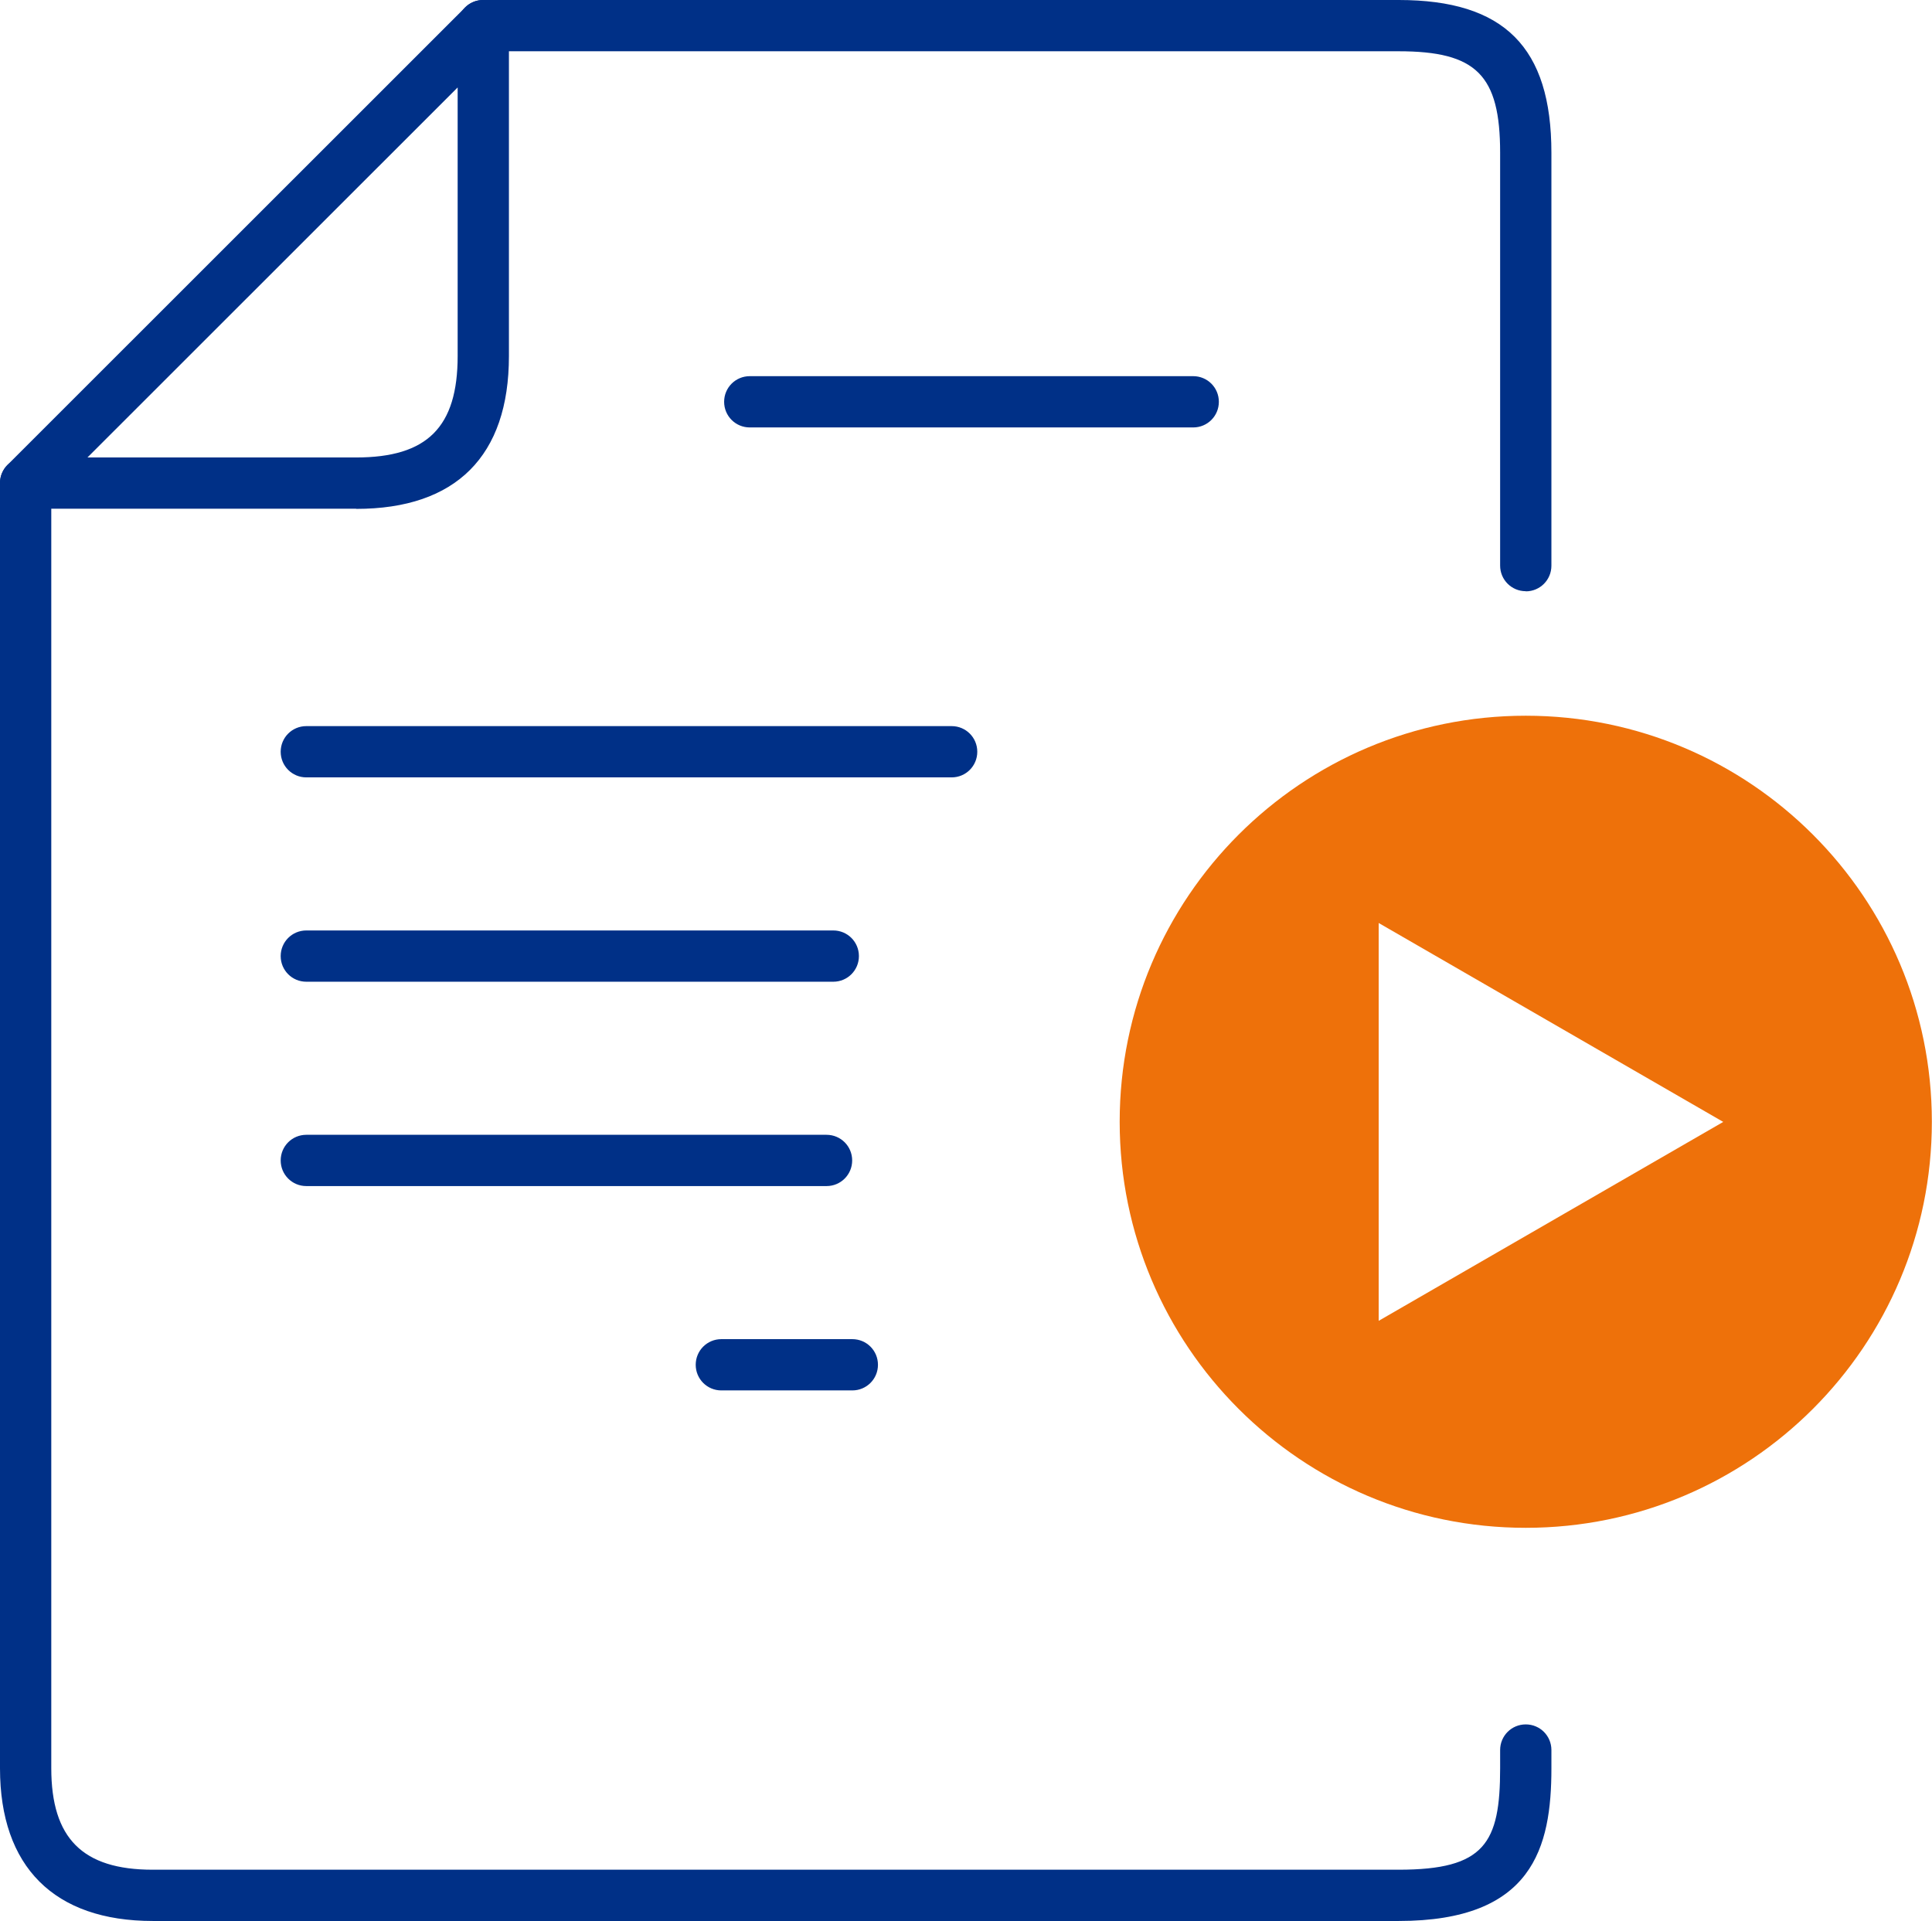
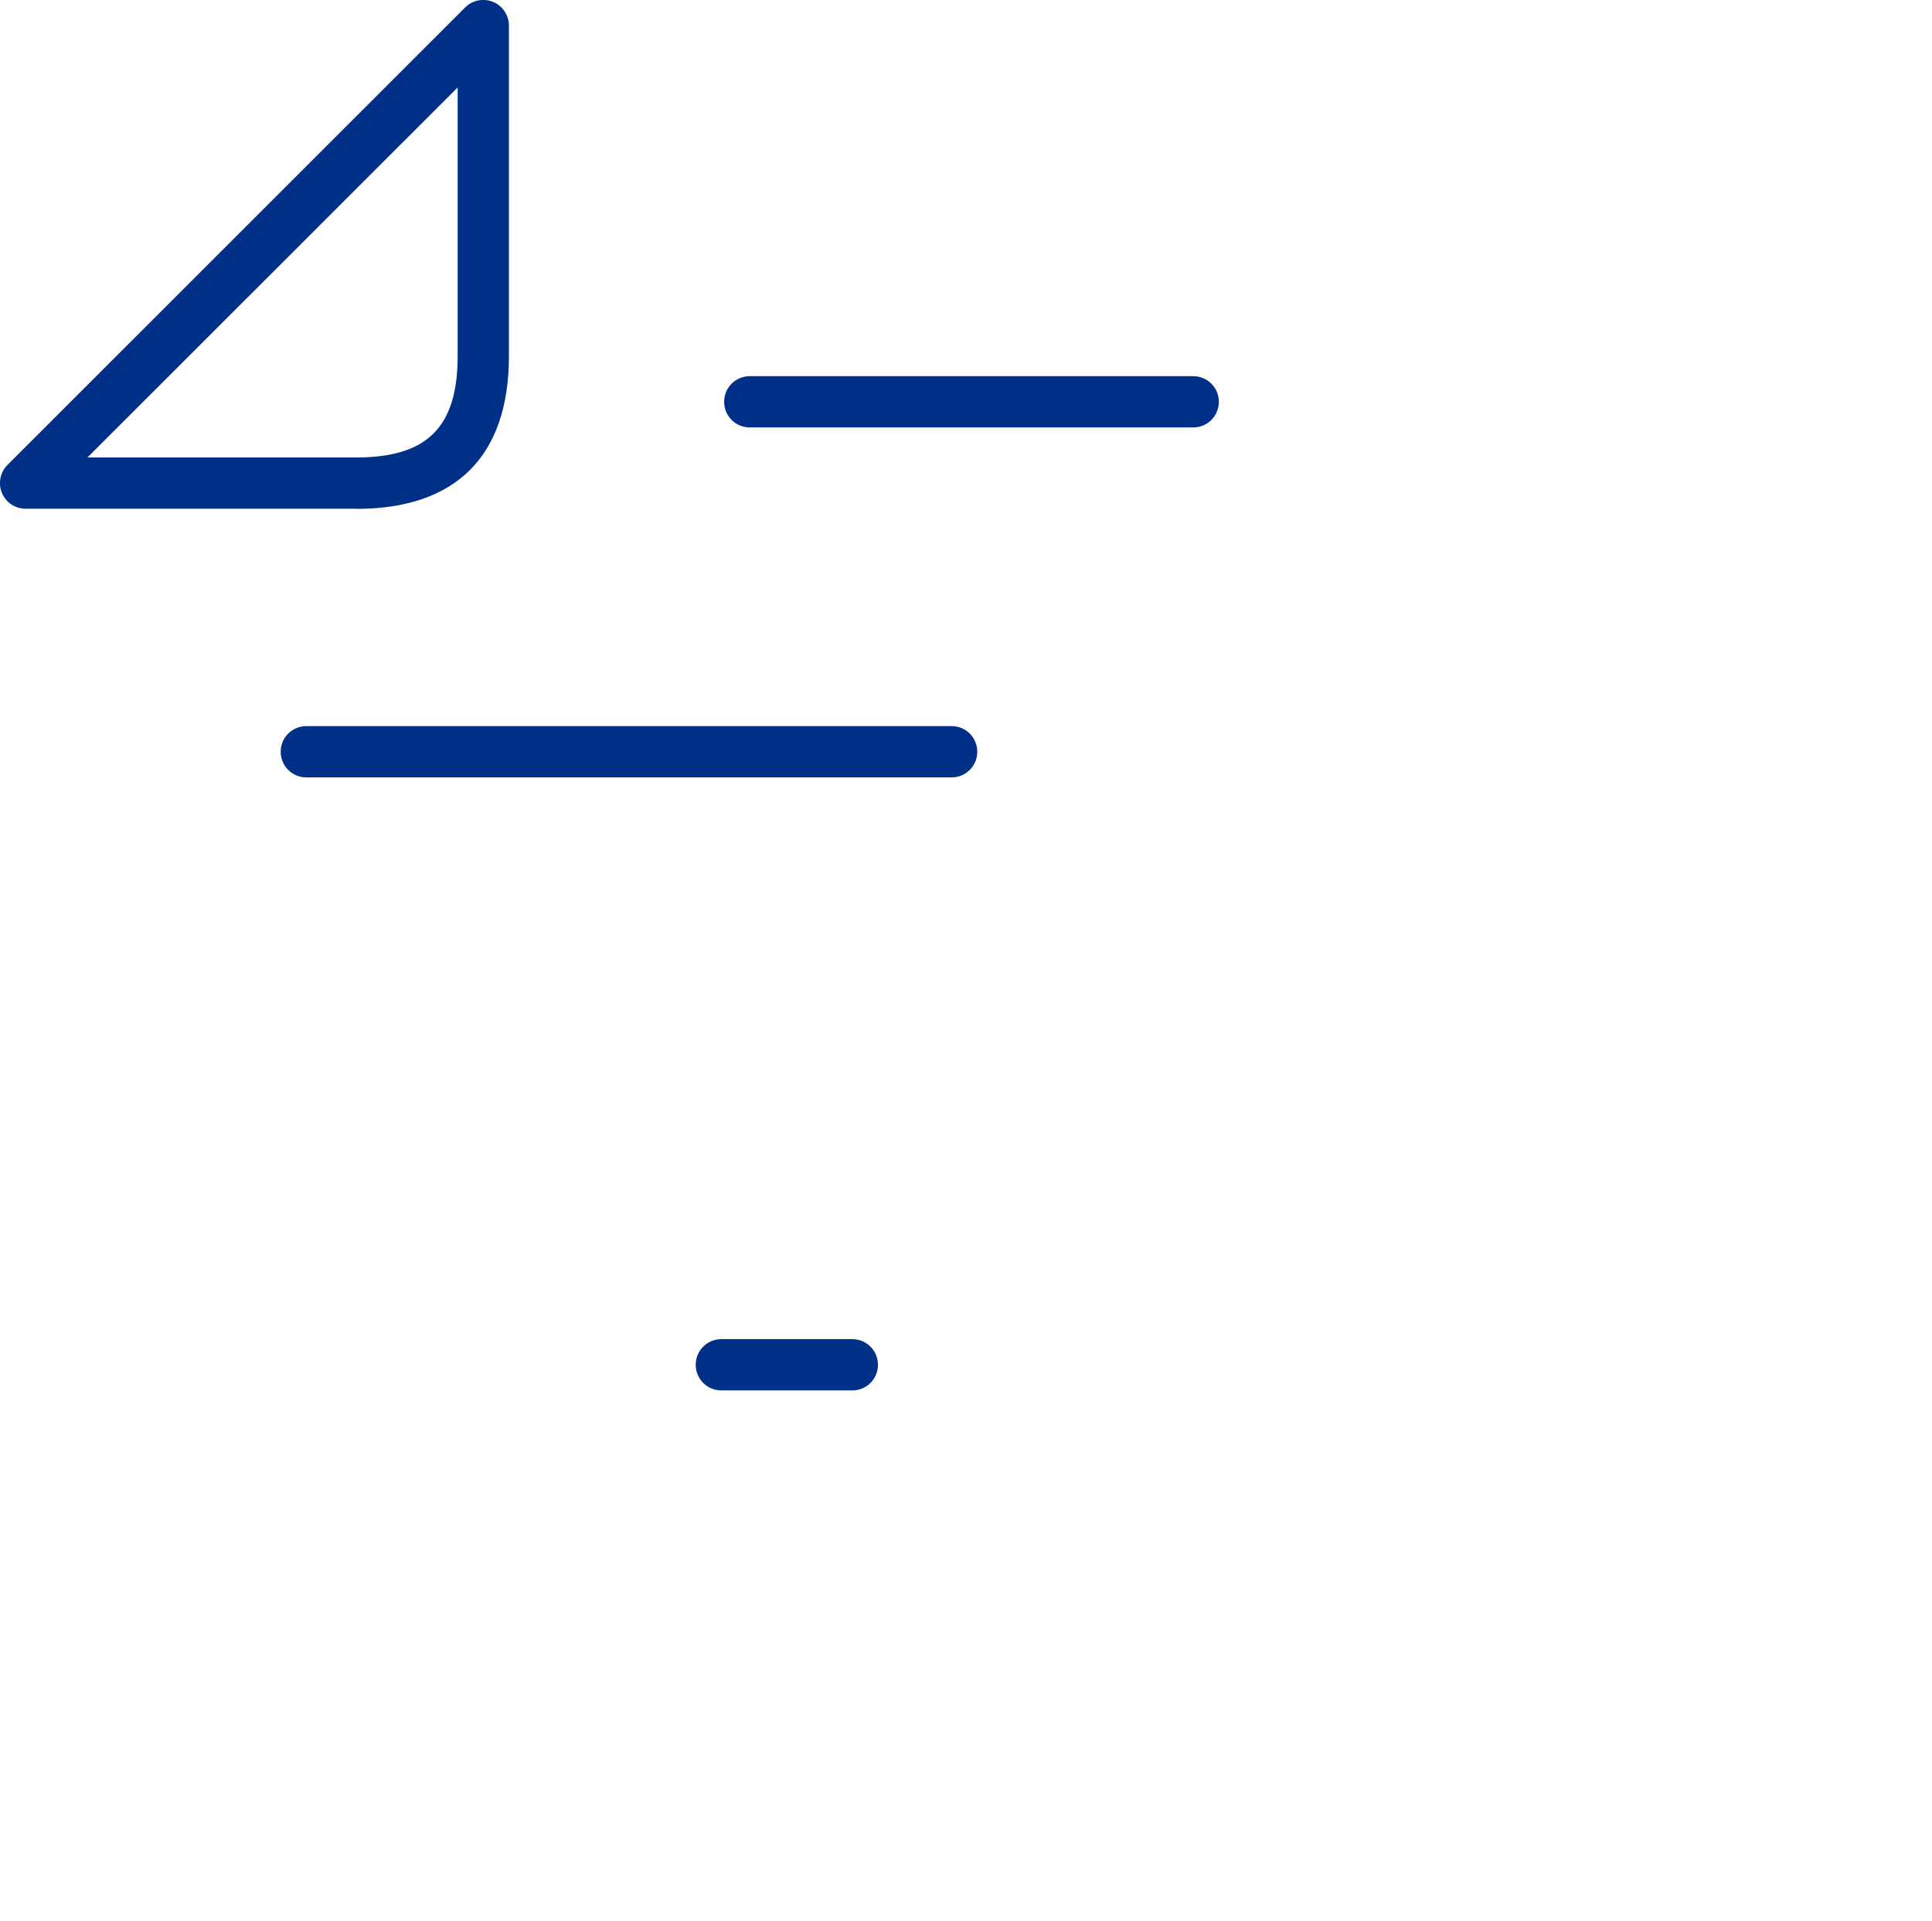
<svg xmlns="http://www.w3.org/2000/svg" id="Layer_2" viewBox="0 0 131.88 131.14">
  <defs>
    <style>.cls-1{fill:#003087;}.cls-2{fill:#ee710a;}</style>
  </defs>
  <g id="DESIGN">
-     <path class="cls-1" d="m95.48,131.14H10.43C3.7,131.14,0,127.44,0,120.72V32.98c0-.97.78-1.75,1.75-1.75s1.75.78,1.75,1.75v87.73c0,4.79,2.14,6.93,6.92,6.93h85.05c5.88,0,6.93-1.81,6.93-6.93v-1.24c0-.97.78-1.75,1.75-1.75s1.75.78,1.75,1.75v1.24c0,5.41-1.26,10.43-10.43,10.43Z" />
-     <path class="cls-1" d="m104.15,40.36c-.97,0-1.75-.78-1.75-1.75V10.43c0-5.31-1.62-6.93-6.93-6.93h-62.49c-.97,0-1.75-.78-1.75-1.75s.78-1.75,1.75-1.75h62.49c7.21,0,10.43,3.22,10.43,10.43v28.19c0,.97-.78,1.75-1.75,1.75Z" />
    <path class="cls-1" d="m24.31,34.73H1.75c-.71,0-1.35-.43-1.62-1.08-.27-.65-.12-1.41.38-1.91L31.75.51c.5-.5,1.25-.65,1.91-.38.65.27,1.08.91,1.08,1.62v22.56c0,6.82-3.61,10.43-10.43,10.43Zm-18.33-3.5h18.33c4.86,0,6.93-2.07,6.93-6.93V5.97L5.97,31.23Z" />
    <path class="cls-1" d="m81.45,29.18h-30.27c-.97,0-1.75-.78-1.75-1.75s.78-1.75,1.75-1.75h30.27c.97,0,1.75.78,1.75,1.75s-.78,1.75-1.75,1.75Z" />
    <path class="cls-1" d="m64.96,53.07H20.91c-.97,0-1.75-.78-1.75-1.75s.78-1.75,1.75-1.75h44.05c.97,0,1.75.78,1.75,1.75s-.78,1.75-1.75,1.75Z" />
-     <path class="cls-1" d="m56.88,67.02H20.91c-.97,0-1.75-.78-1.75-1.75s.78-1.75,1.75-1.75h35.97c.97,0,1.75.78,1.75,1.75s-.78,1.75-1.75,1.75Z" />
-     <path class="cls-1" d="m56.42,80.97H20.91c-.97,0-1.75-.78-1.75-1.75s.78-1.75,1.75-1.75h35.51c.97,0,1.75.78,1.75,1.75s-.78,1.75-1.75,1.75Z" />
    <path class="cls-1" d="m58.18,94.92h-8.94c-.97,0-1.75-.78-1.75-1.75s.78-1.75,1.75-1.75h8.94c.97,0,1.75.78,1.75,1.75s-.78,1.75-1.75,1.75Z" />
-     <path class="cls-2" d="m104.15,48.86c-15.31,0-27.72,12.41-27.72,27.72s12.41,27.72,27.72,27.72,27.72-12.41,27.72-27.72-12.41-27.72-27.72-27.72Zm-10.04,41.31v-27.16l23.52,13.58-23.52,13.58Z" />
  </g>
</svg>